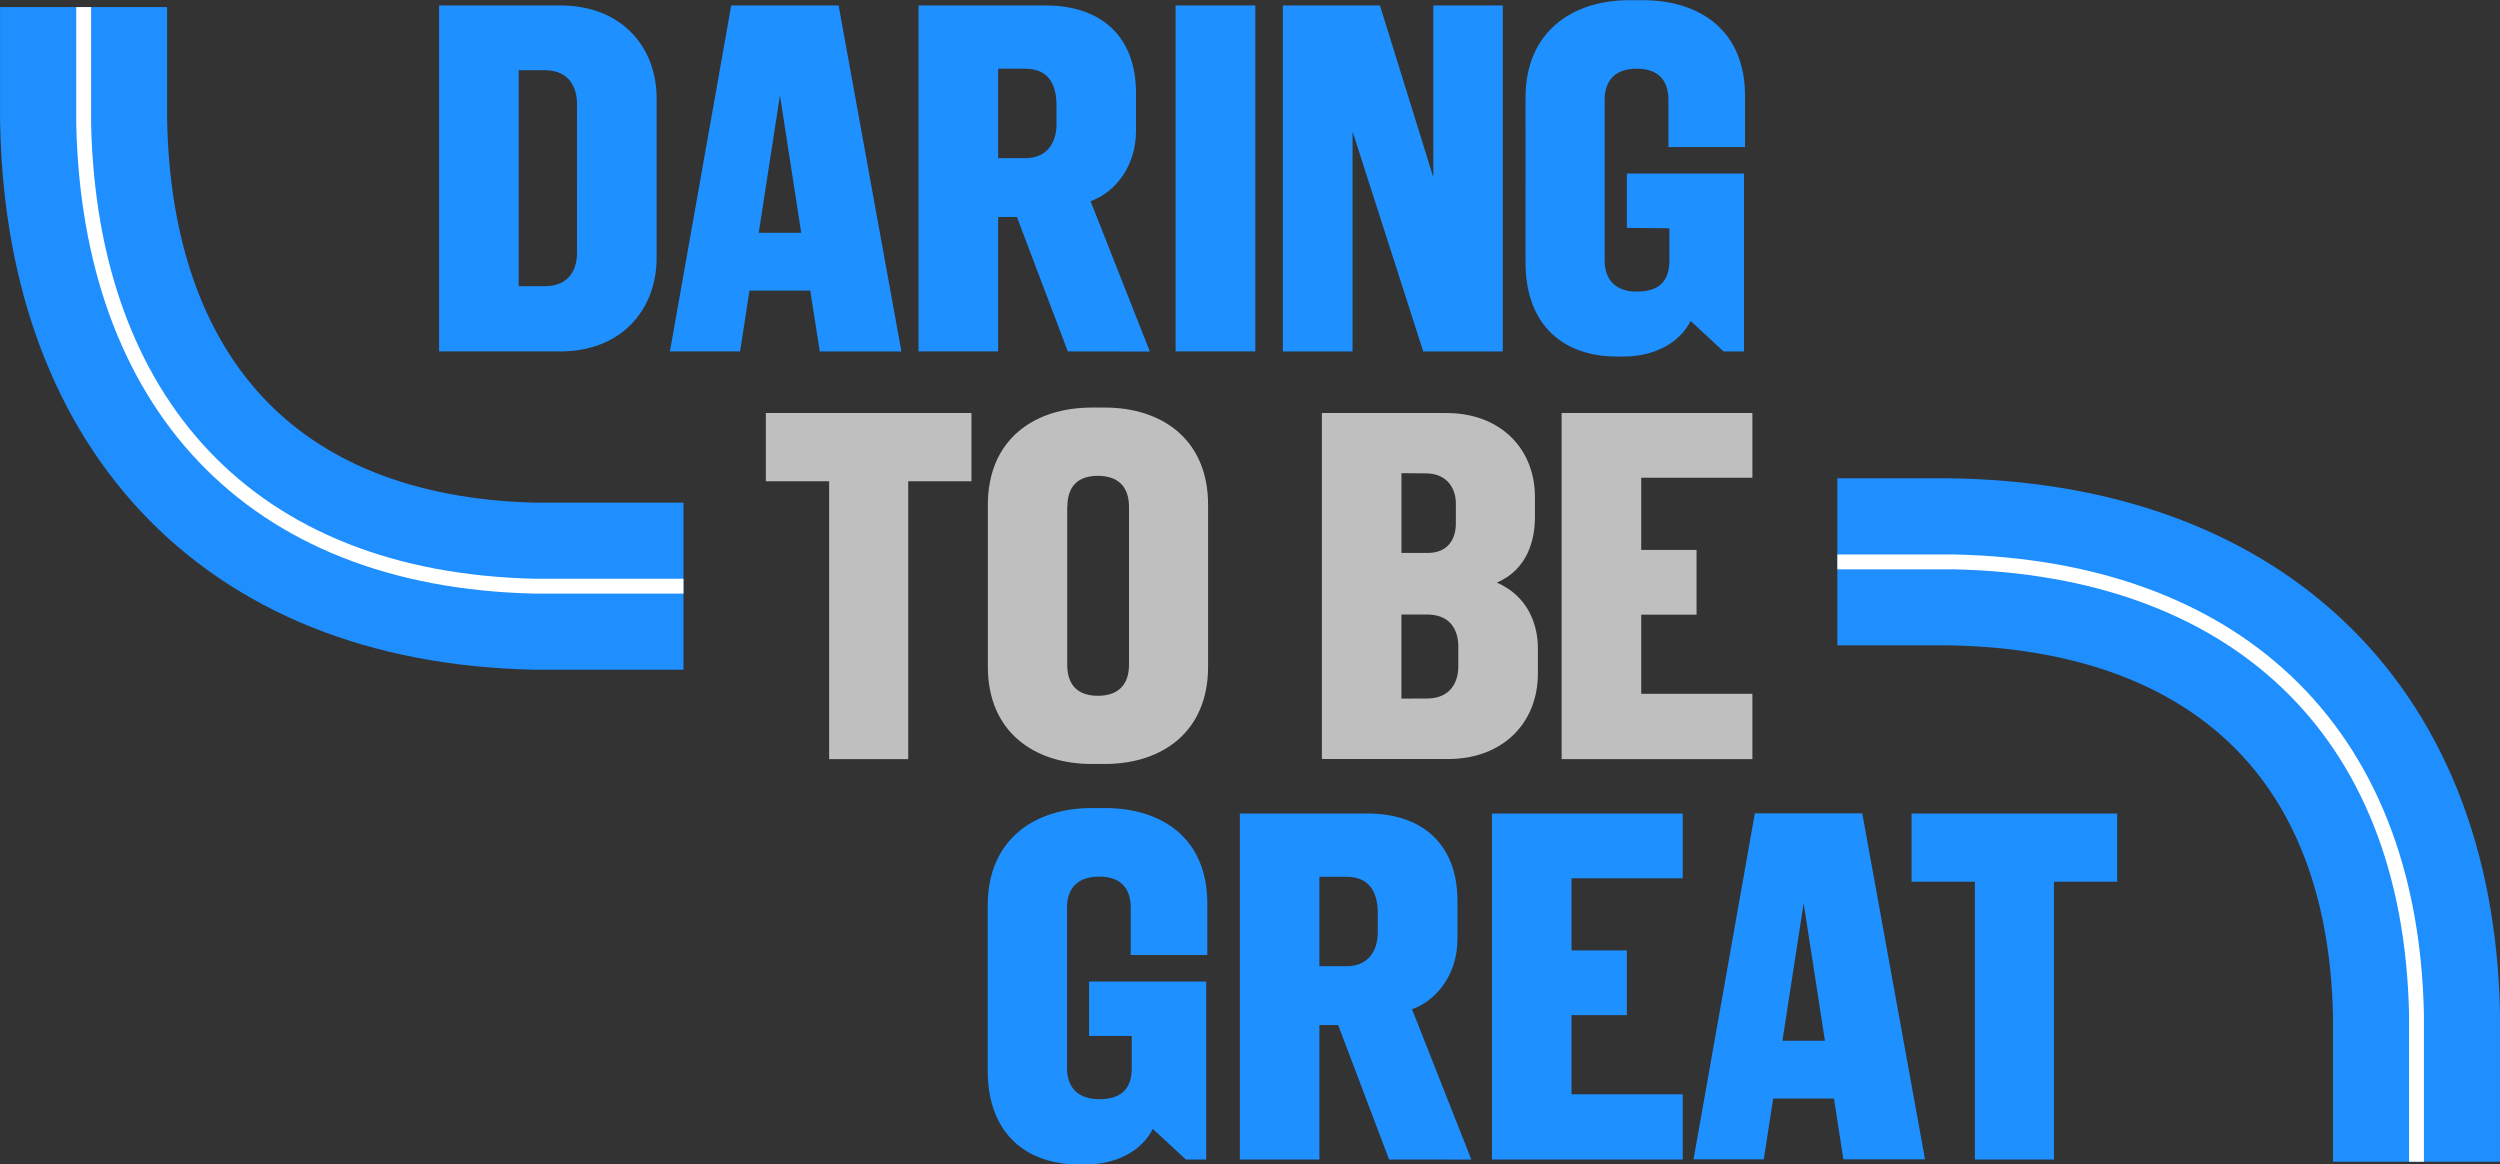
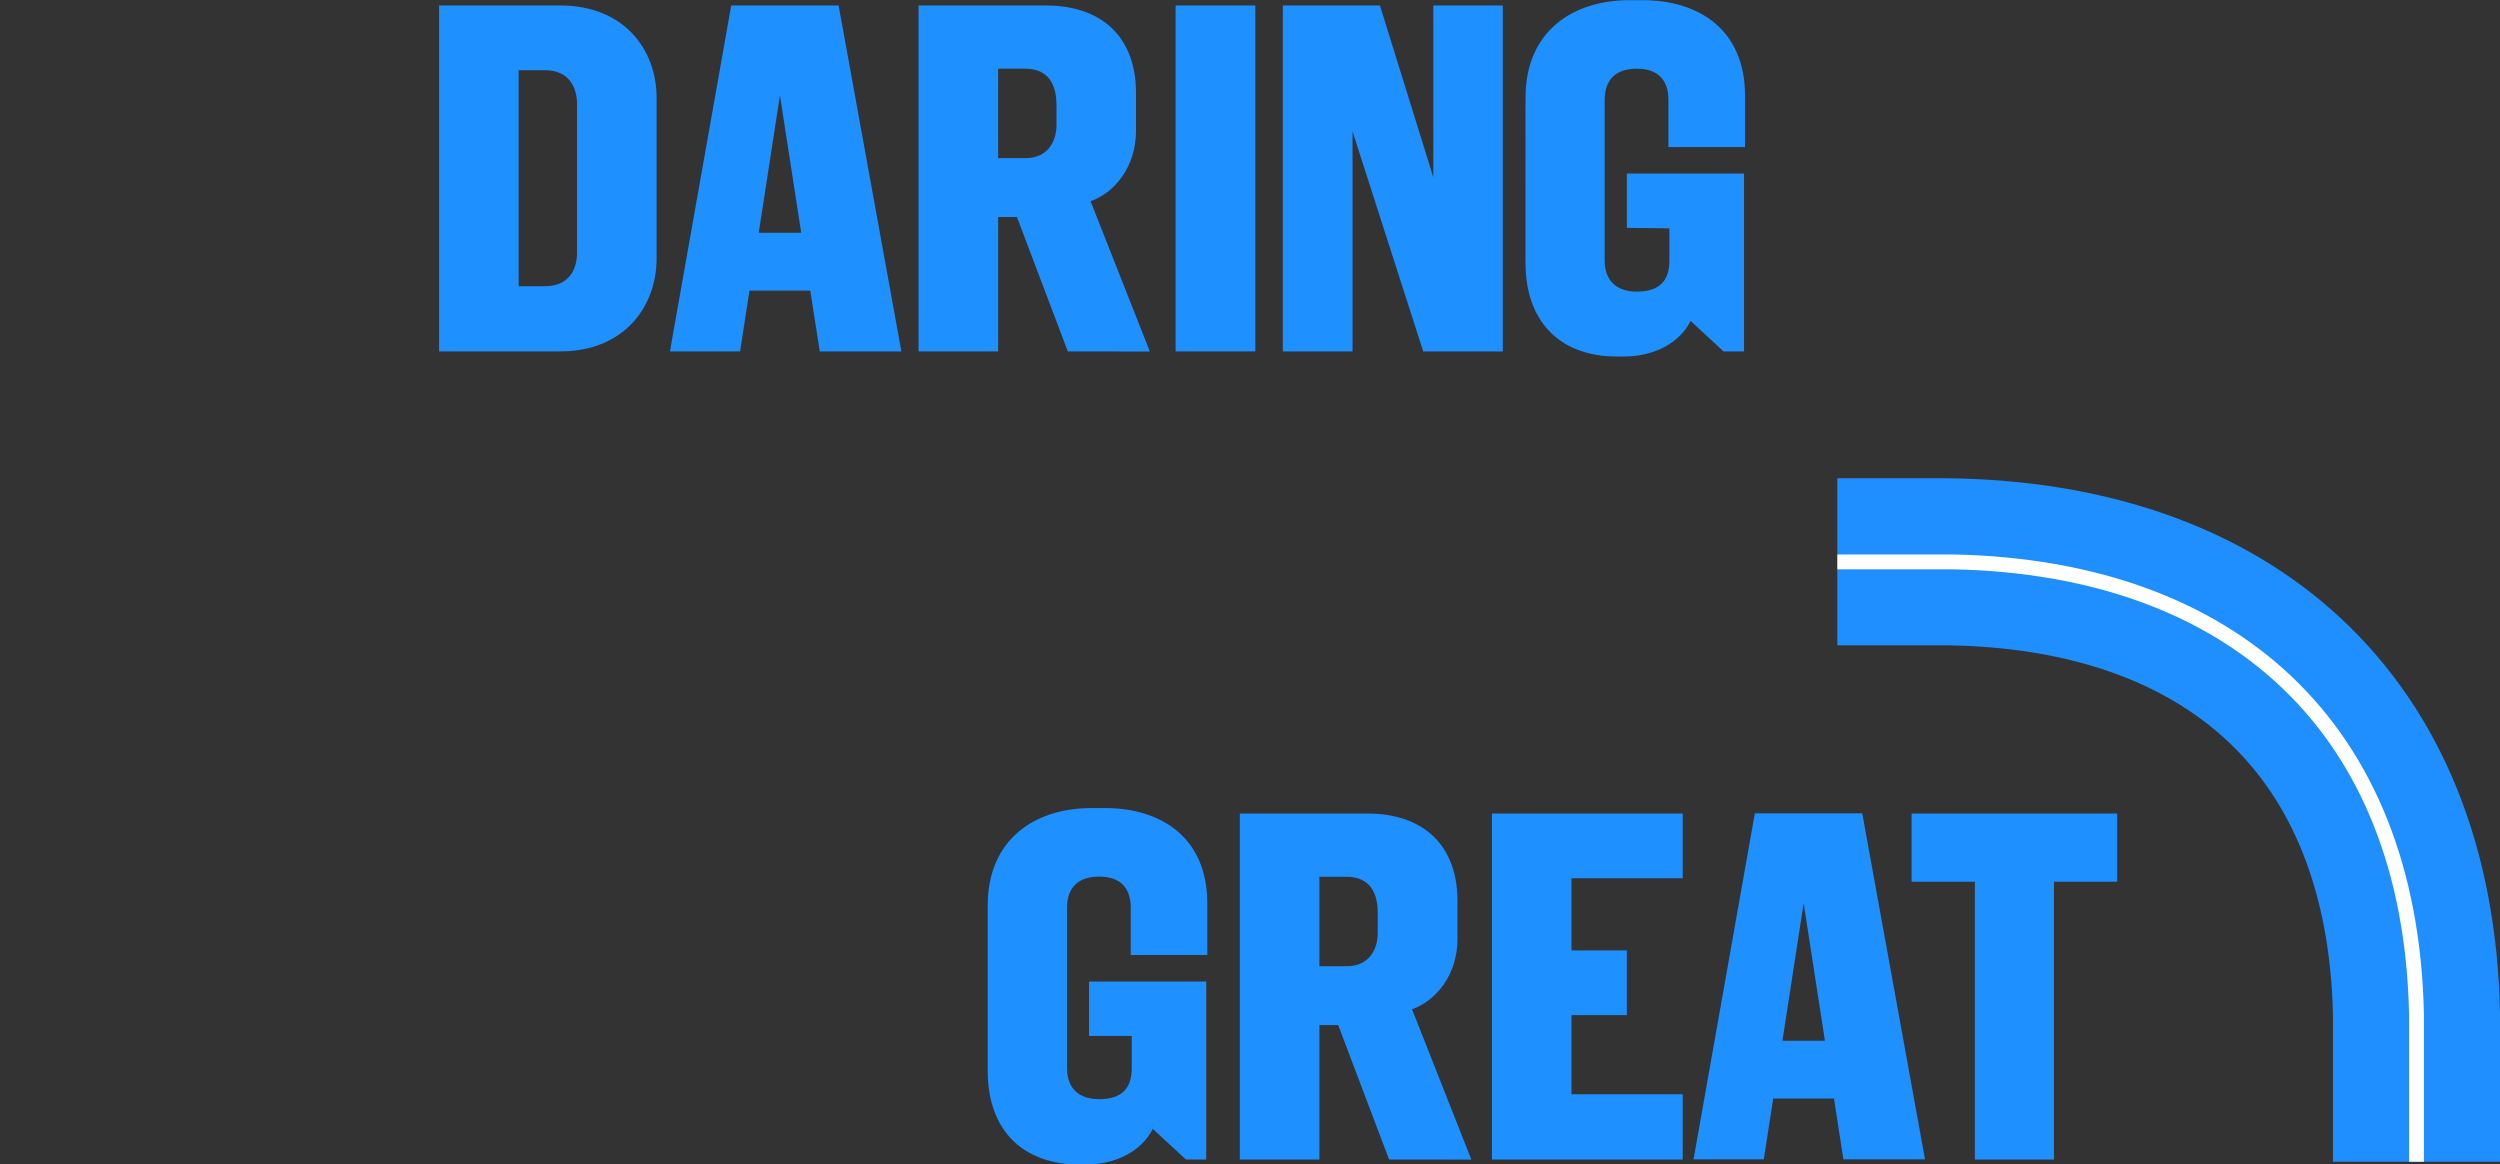
<svg xmlns="http://www.w3.org/2000/svg" viewBox="0 0 581.93 271.05">
  <rect x="0" y="0" width="581.93" height="271.05" fill="#333333" stroke="none" />
  <defs>
    <clipPath id="a" transform="translate(-104.79 -264.29)">
      <path fill="none" d="M55 229h688.88v343H55z" />
    </clipPath>
  </defs>
  <path d="M130.4 81.8h-28.19V1.27h28.19c14.73 0 22.44 10.13 22.44 21.51v37.39c-.01 11.39-7.72 21.63-22.44 21.63zm3.91-22.9V24.16c0-3.34-1.5-7.82-7.48-7.82h-6.1v50.28h6.1c5.98 0 7.48-4.37 7.48-7.71zM188.61 67.65h-14.15l-2.19 14.15h-16.33l14.27-80.53h25l14.61 80.54h-19zm-12-13.46h9.89l-4.95-32zM248.56 81.8l-11.85-31.29h-4.37V81.8h-18.53V1.27h29.57c13.35 0 21.05 7.59 21.05 20.36v8.86c0 8.28-4.95 14.38-10.58 16.34l13.81 35zm-9.89-65.81h-6.33v20.82h6.33c5.52 0 7.25-4.26 7.25-7.71v-4.72c-.01-4.47-1.71-8.39-7.25-8.39zM292.21 81.8h-18.56V1.27h18.56zM314.84 30.61v51.2h-16.23V1.27h22.6l12.43 40v-40h16.17v80.54h-18.52zM378.69 53.04V40.39h27.27v41.42h-4.75l-7.68-7.1c-2.53 5.06-8.4 8.28-15.53 8.28h-1.73c-12 0-21.17-7-21.17-21.86V22.71c0-15.42 11-22.67 24.16-22.67h3.11c13.12 0 23.82 6.9 23.82 22.2v12h-17.83v-11c0-4.72-2.53-7.25-7.36-7.25s-7.48 2.53-7.48 7.25v37.39c0 4.72 2.76 7.25 7.48 7.25 5.29 0 7.59-2.53 7.59-7.25v-7.48z" fill="#1e90ff" />
-   <path d="M193 112.02h-14.73V96.14h47.86v15.88h-14.72v64.69H193zM281.21 117.54v37.62c0 15.42-10.93 22.67-24 22.67h-3.11c-13.12 0-24.16-7.25-24.16-22.67v-37.62c0-15.42 11-22.67 24.16-22.67h3.11c13.1.01 24 7.26 24 22.67zm-32.79.46v36.71c0 4.72 2.42 7.25 7.13 7.25s7.25-2.53 7.25-7.25v-36.7c0-4.72-2.53-7.25-7.25-7.25s-7.1 2.53-7.1 7.24zM307.7 96.14h29c12.42 0 20.59 8.17 20.59 19.56v4.72c0 5.06-1.61 12.08-8.86 15.19 7.59 3.34 9.55 10.24 9.55 15.3v5.87c0 11.39-8.05 19.9-20.94 19.9H307.7zm18.52 14v18.57h6.1c5.06 0 6.56-3.68 6.56-6.79v-4.83c0-3-1.73-6.9-7-6.9zm5.87 52.46c5.87 0 7.36-4.26 7.36-7.36v-4.83c0-3-1.27-7.13-6.79-7.36h-6.45v19.56zM363.5 96.14h44.41v15.07h-25.88v16.8h12.88v15.07h-12.88v18.41h25.88v15.22H363.5z" fill="#bfbfbf" />
  <g clip-path="url(#a)">
-     <path d="M159.09 136.45h-34.35c-67.75-1.41-104.44-44-105.29-109.14V1.65" fill="none" stroke="#1f8fff" stroke-miterlimit="10" stroke-width="38.88" />
-   </g>
-   <path d="M159.09 136.45h-34.35C57.57 135.05 20.92 93.14 19.48 28.97V1.65" fill="none" stroke="#fff" stroke-miterlimit="10" stroke-width="3.46" />
+     </g>
  <path d="M253.5 241.13v-12.65h27.27v41.42h-4.72l-7.71-7.13c-2.53 5.06-8.4 8.28-15.53 8.28h-1.73c-12 0-21.17-7-21.17-21.86v-38.43c0-15.42 11-22.67 24.16-22.67h3.14c13.12 0 23.82 6.9 23.82 22.21v12h-17.82v-11c0-4.72-2.53-7.25-7.36-7.25s-7.48 2.53-7.48 7.25v37.31c0 4.72 2.76 7.25 7.48 7.25 5.29 0 7.59-2.53 7.59-7.25v-7.48zM323.34 269.9l-11.85-31.29h-4.37v31.29H288.6v-80.54h29.61c13.35 0 21.05 7.59 21.05 20.36v8.86c0 8.28-4.95 14.38-10.58 16.34l13.81 35zm-9.89-65.81h-6.33v20.82h6.33c5.52 0 7.25-4.26 7.25-7.71v-4.72c0-4.48-1.73-8.39-7.25-8.39zM347.28 189.36h44.41v15.07H365.8v16.8h12.89v15.07H365.8v18.41h25.89v15.19h-44.41zM426.9 255.71h-14.15l-2.19 14.15h-16.35l14.27-80.54h25l14.61 80.54h-19zm-12-13.46h9.89l-4.95-32zM459.69 205.24h-14.73v-15.88h47.86v15.88H478.1v64.66h-18.41z" fill="#1e90ff" />
  <g clip-path="url(#a)">
    <path d="M562.49 270.42v-34.36c-1.41-67.75-44-104.44-109.14-105.29h-25.67" fill="none" stroke="#1f8fff" stroke-miterlimit="10" stroke-width="38.88" />
  </g>
  <path d="M562.49 270.42v-34.36c-1.4-67.17-43.3-103.82-107.48-105.26h-27.32" fill="none" stroke="#fff" stroke-miterlimit="10" stroke-width="3.46" />
</svg>